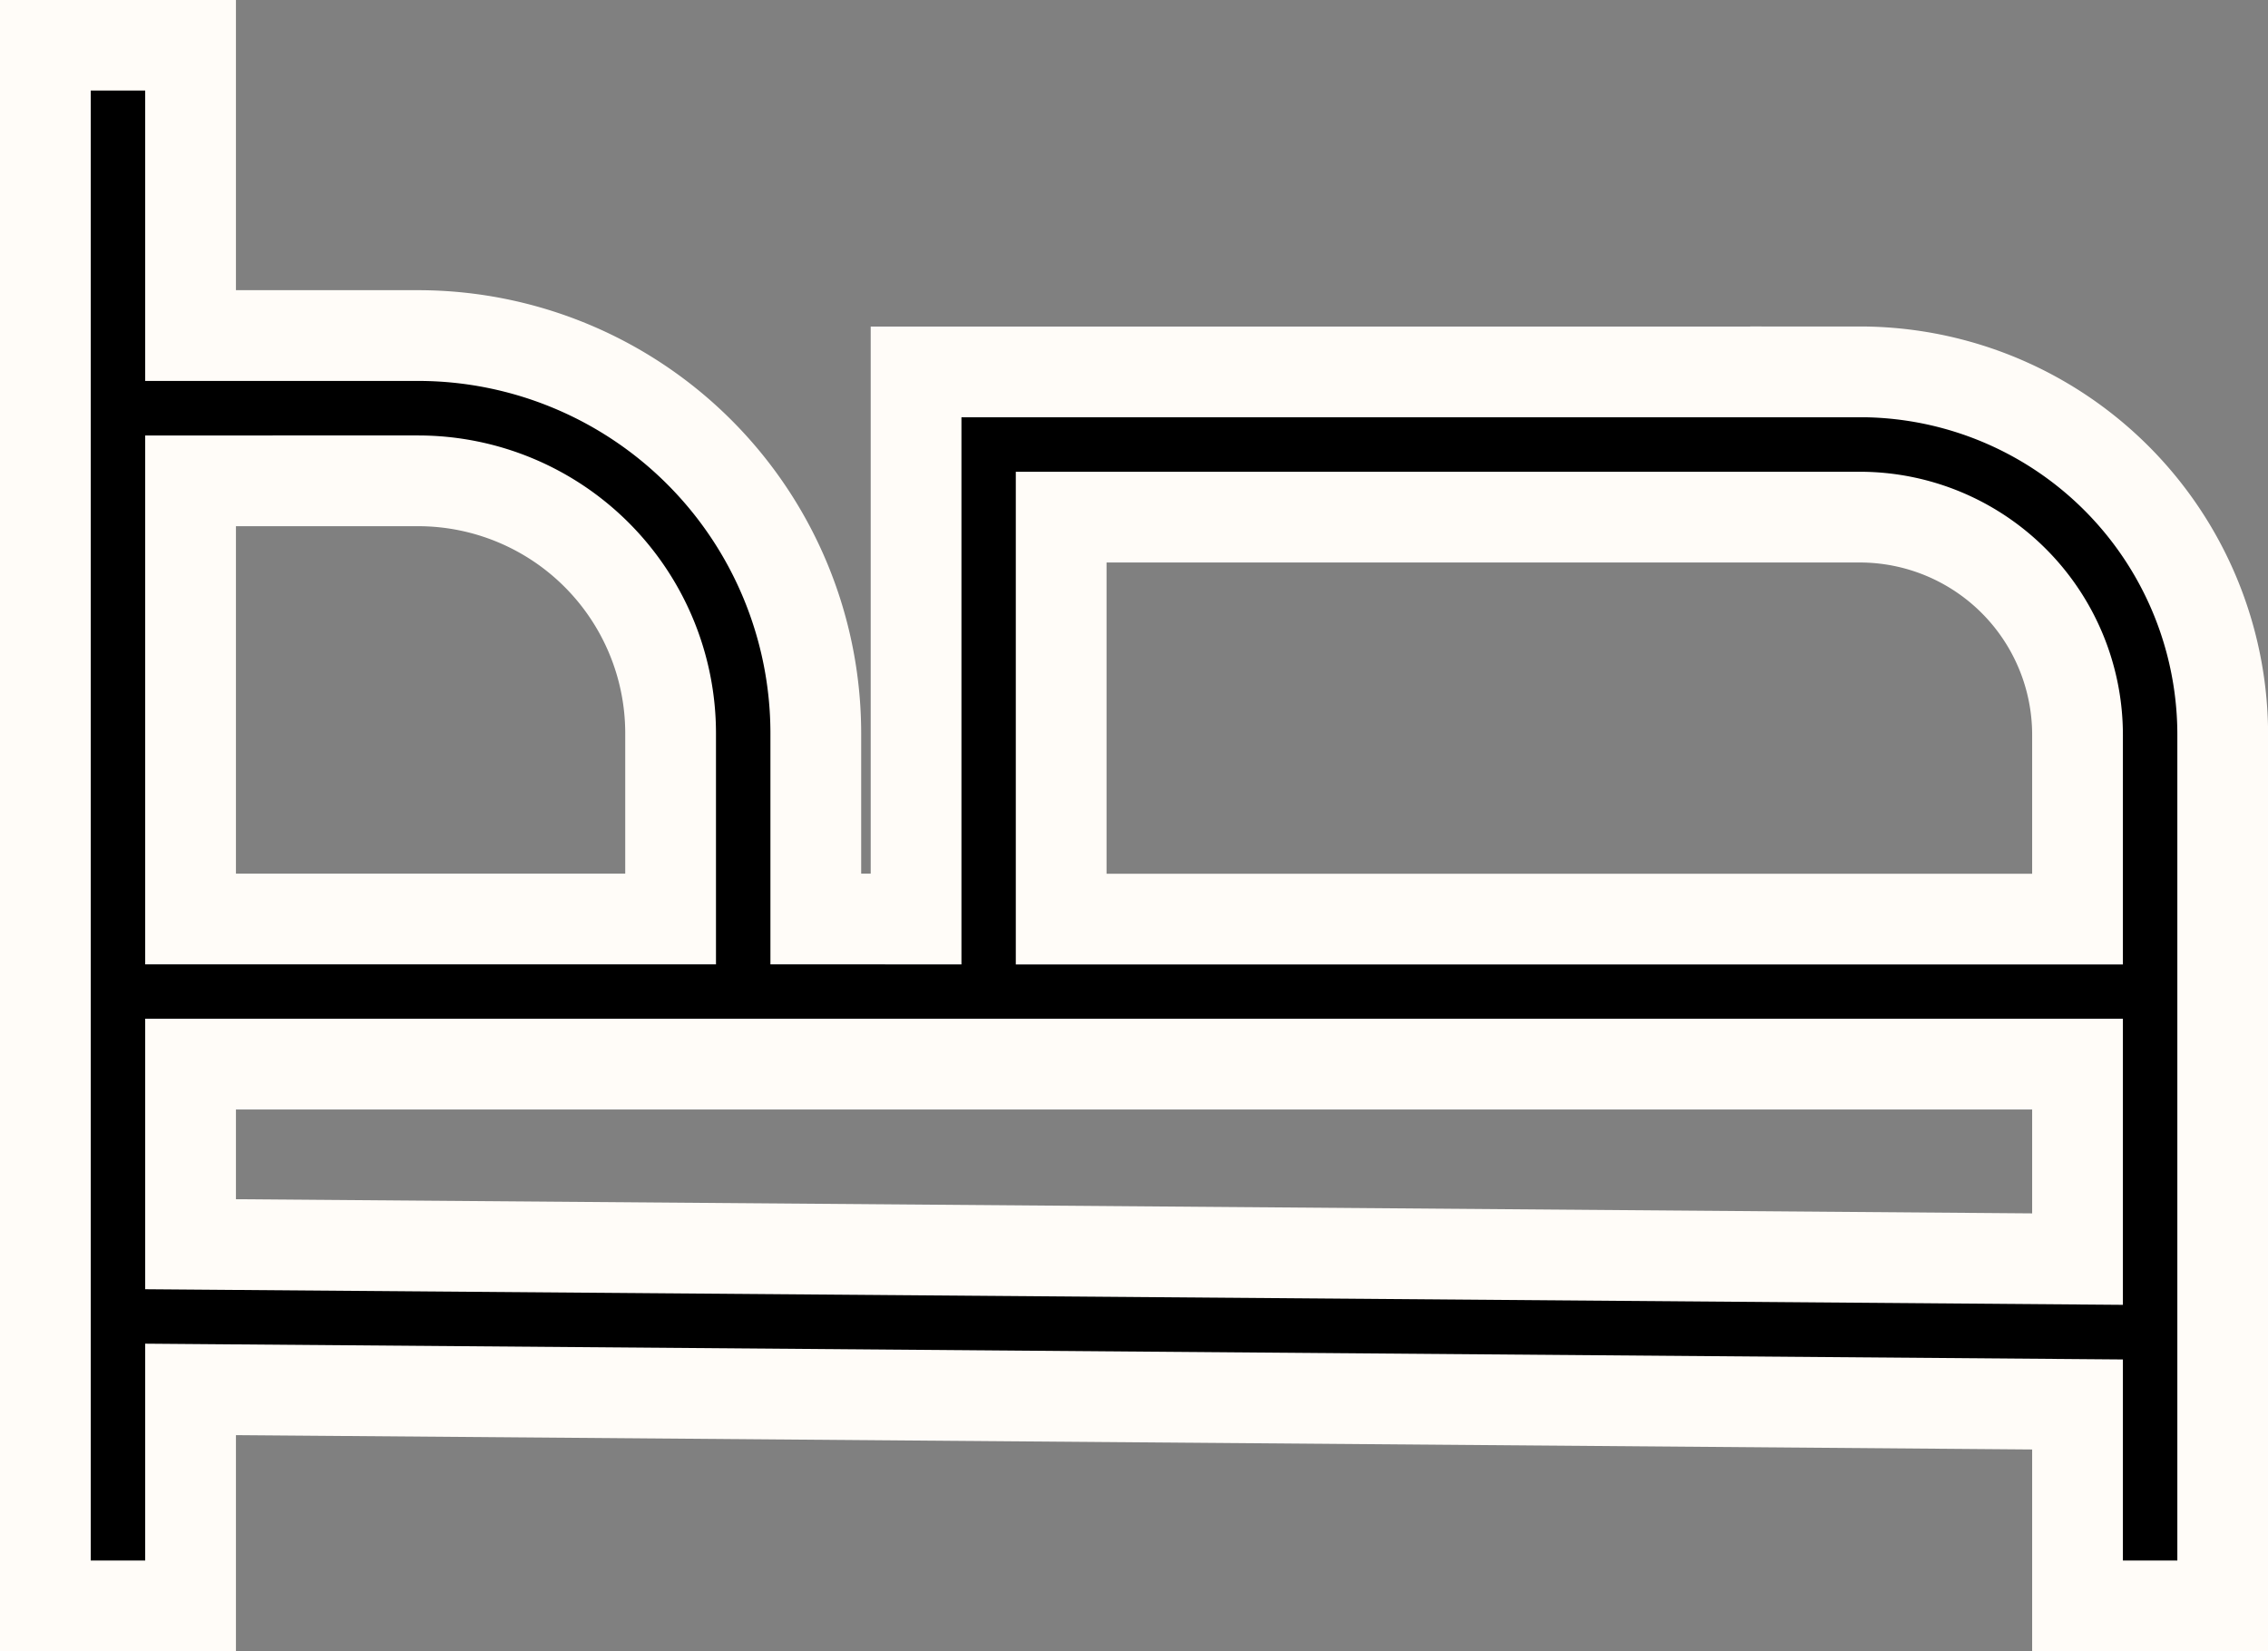
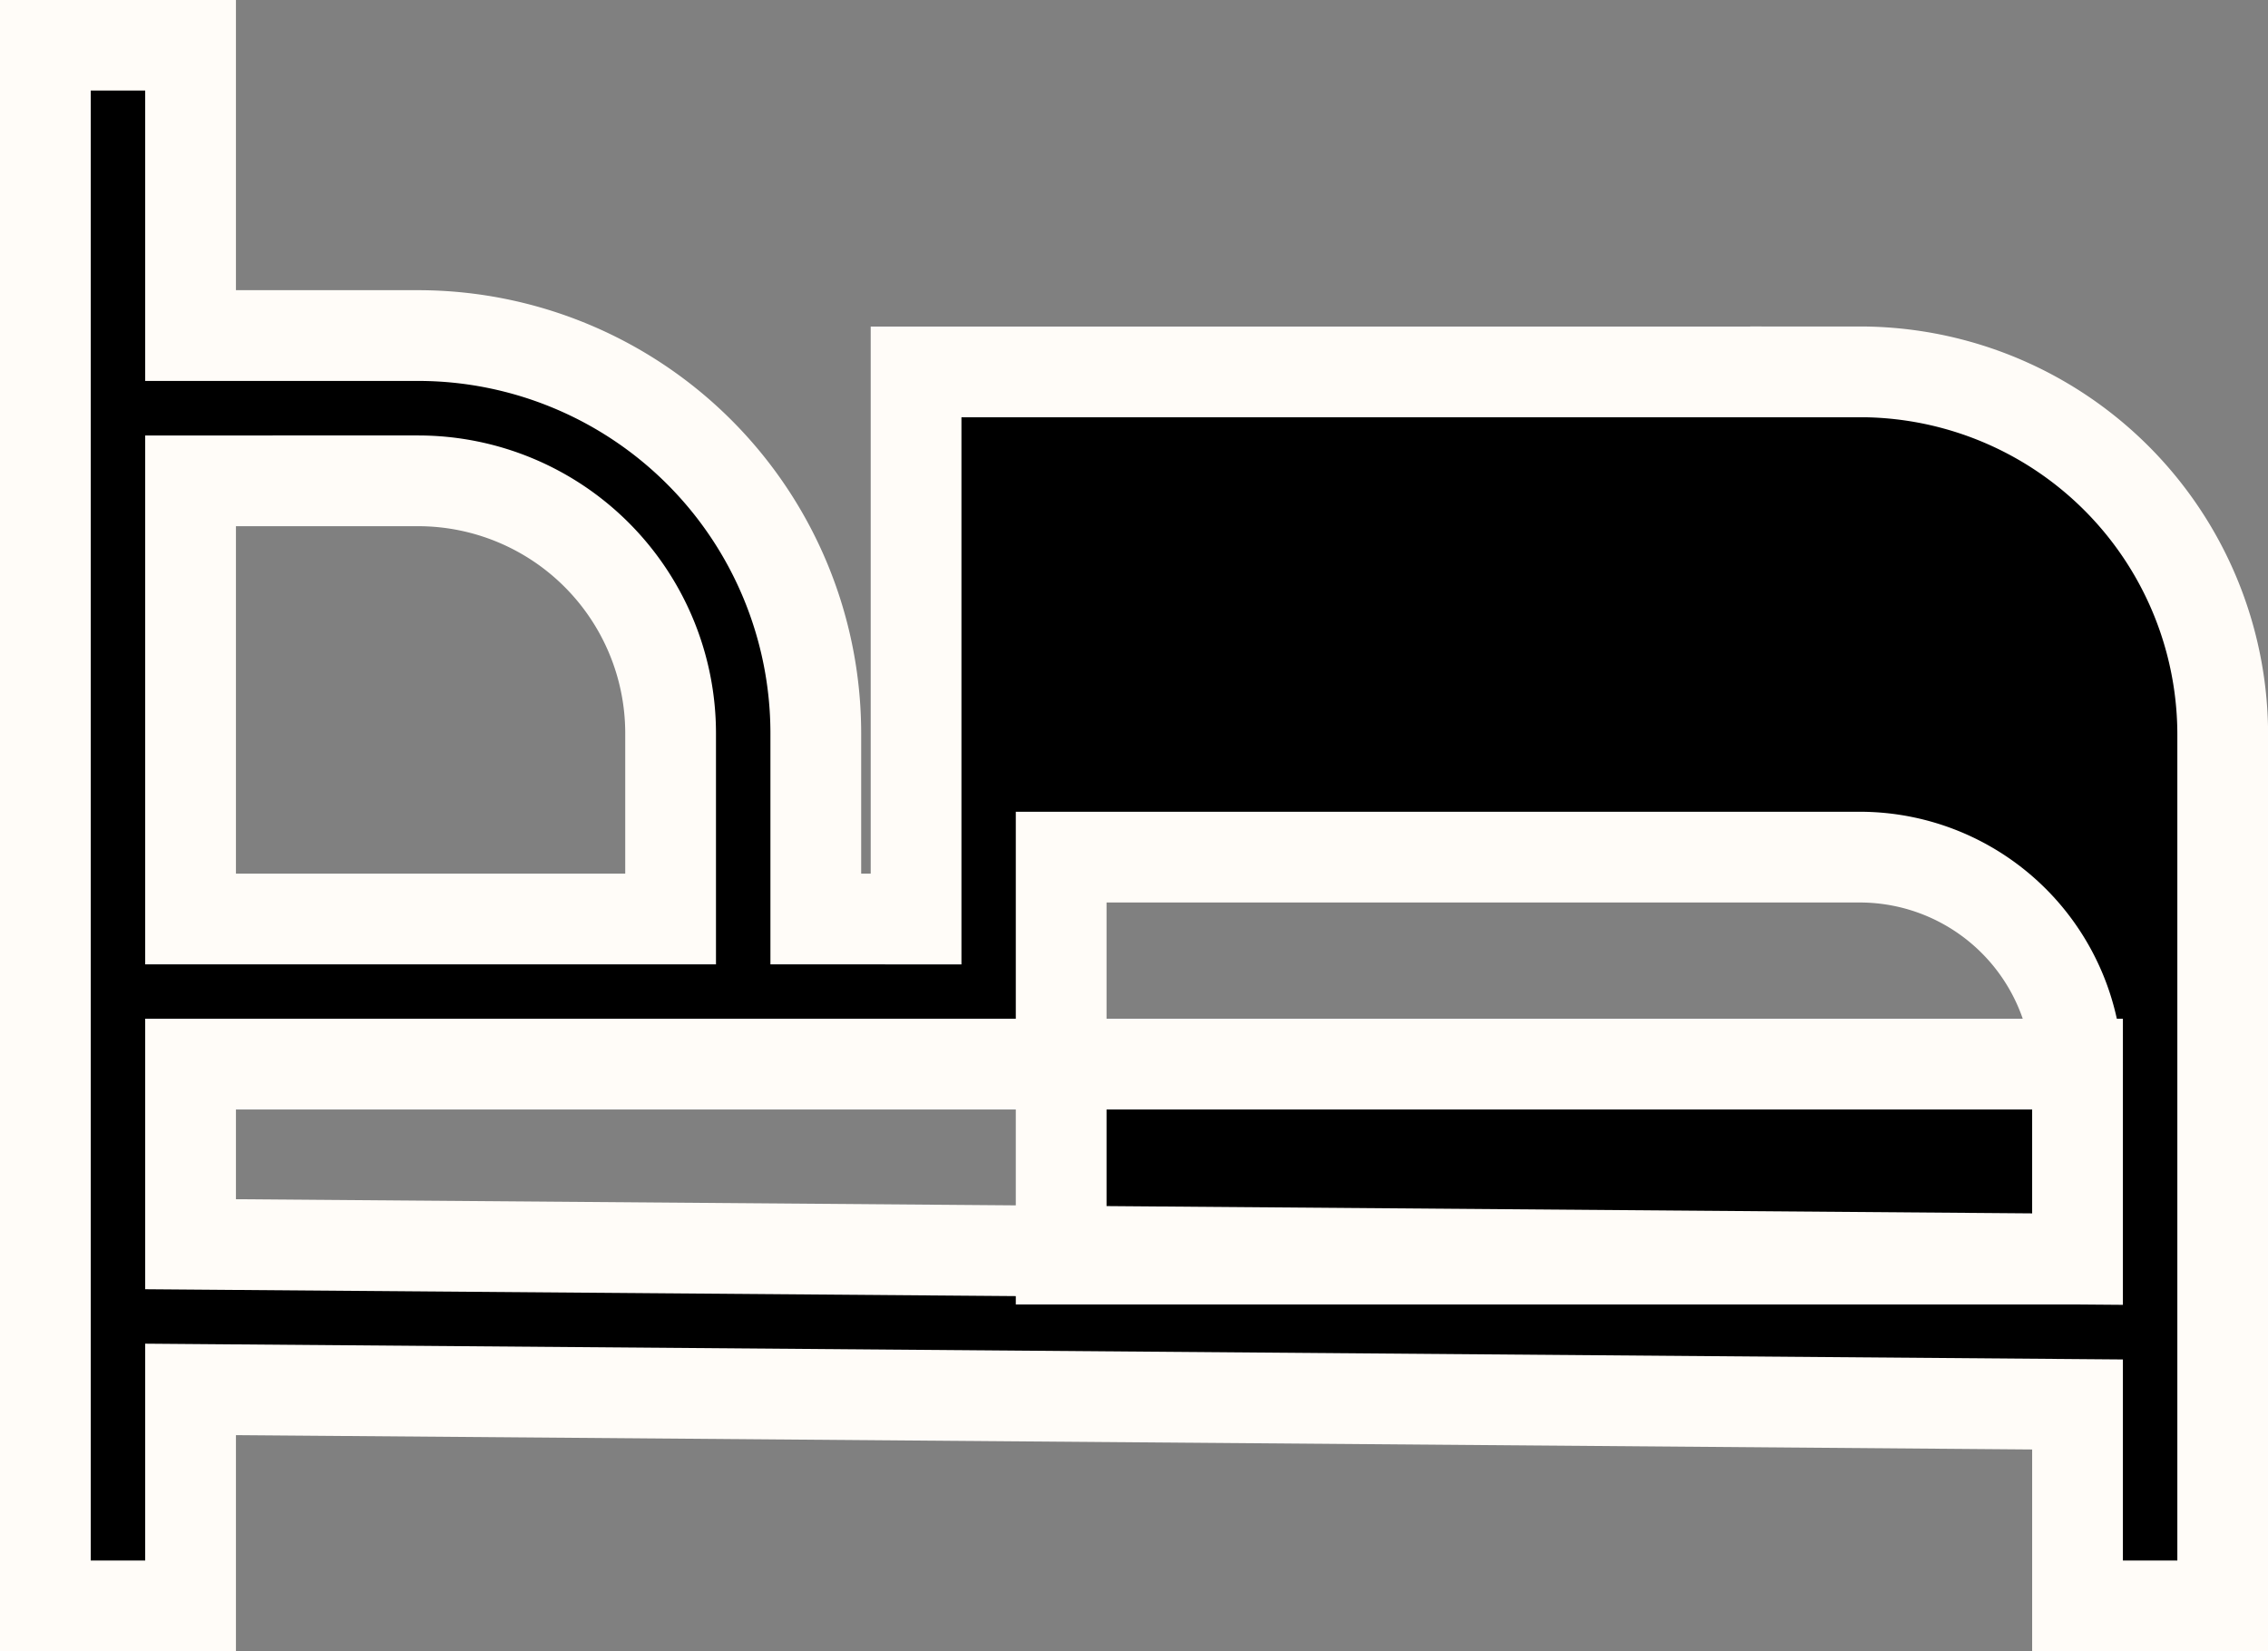
<svg xmlns="http://www.w3.org/2000/svg" width="24.993" height="18.195" viewBox="0 0 24.993 18.195">
  <rect x="0" y="0" width="24.993" height="18.195" fill="#808080" stroke="none" />
-   <path id="Icon_core-bed" data-name="Icon core-bed" d="M21.12,14.287h-10.4v6.029H9.615V18.266a4.385,4.385,0,0,0-4.38-4.38H2.725v-3.2h-1.6v17.2h1.6V25.5l20.794.166v2.22h1.6v-9.6a4,4,0,0,0-4-4Zm-18.395,1.2H5.235a2.783,2.783,0,0,1,2.78,2.78v2.049H2.725Zm20.794,8.577L2.725,23.9V21.915H23.519Zm0-3.747h-11.2v-4.43h8.8a2.4,2.4,0,0,1,2.4,2.4Z" transform="translate(-0.625 -10.188)" stroke="#fffcf8" stroke-width="1" />
+   <path id="Icon_core-bed" data-name="Icon core-bed" d="M21.12,14.287h-10.4v6.029H9.615V18.266a4.385,4.385,0,0,0-4.38-4.38H2.725v-3.2h-1.6v17.2h1.6V25.5l20.794.166v2.22h1.6v-9.6a4,4,0,0,0-4-4Zm-18.395,1.2H5.235a2.783,2.783,0,0,1,2.78,2.78v2.049H2.725Zm20.794,8.577L2.725,23.9V21.915H23.519Zh-11.2v-4.43h8.8a2.4,2.4,0,0,1,2.4,2.4Z" transform="translate(-0.625 -10.188)" stroke="#fffcf8" stroke-width="1" />
</svg>